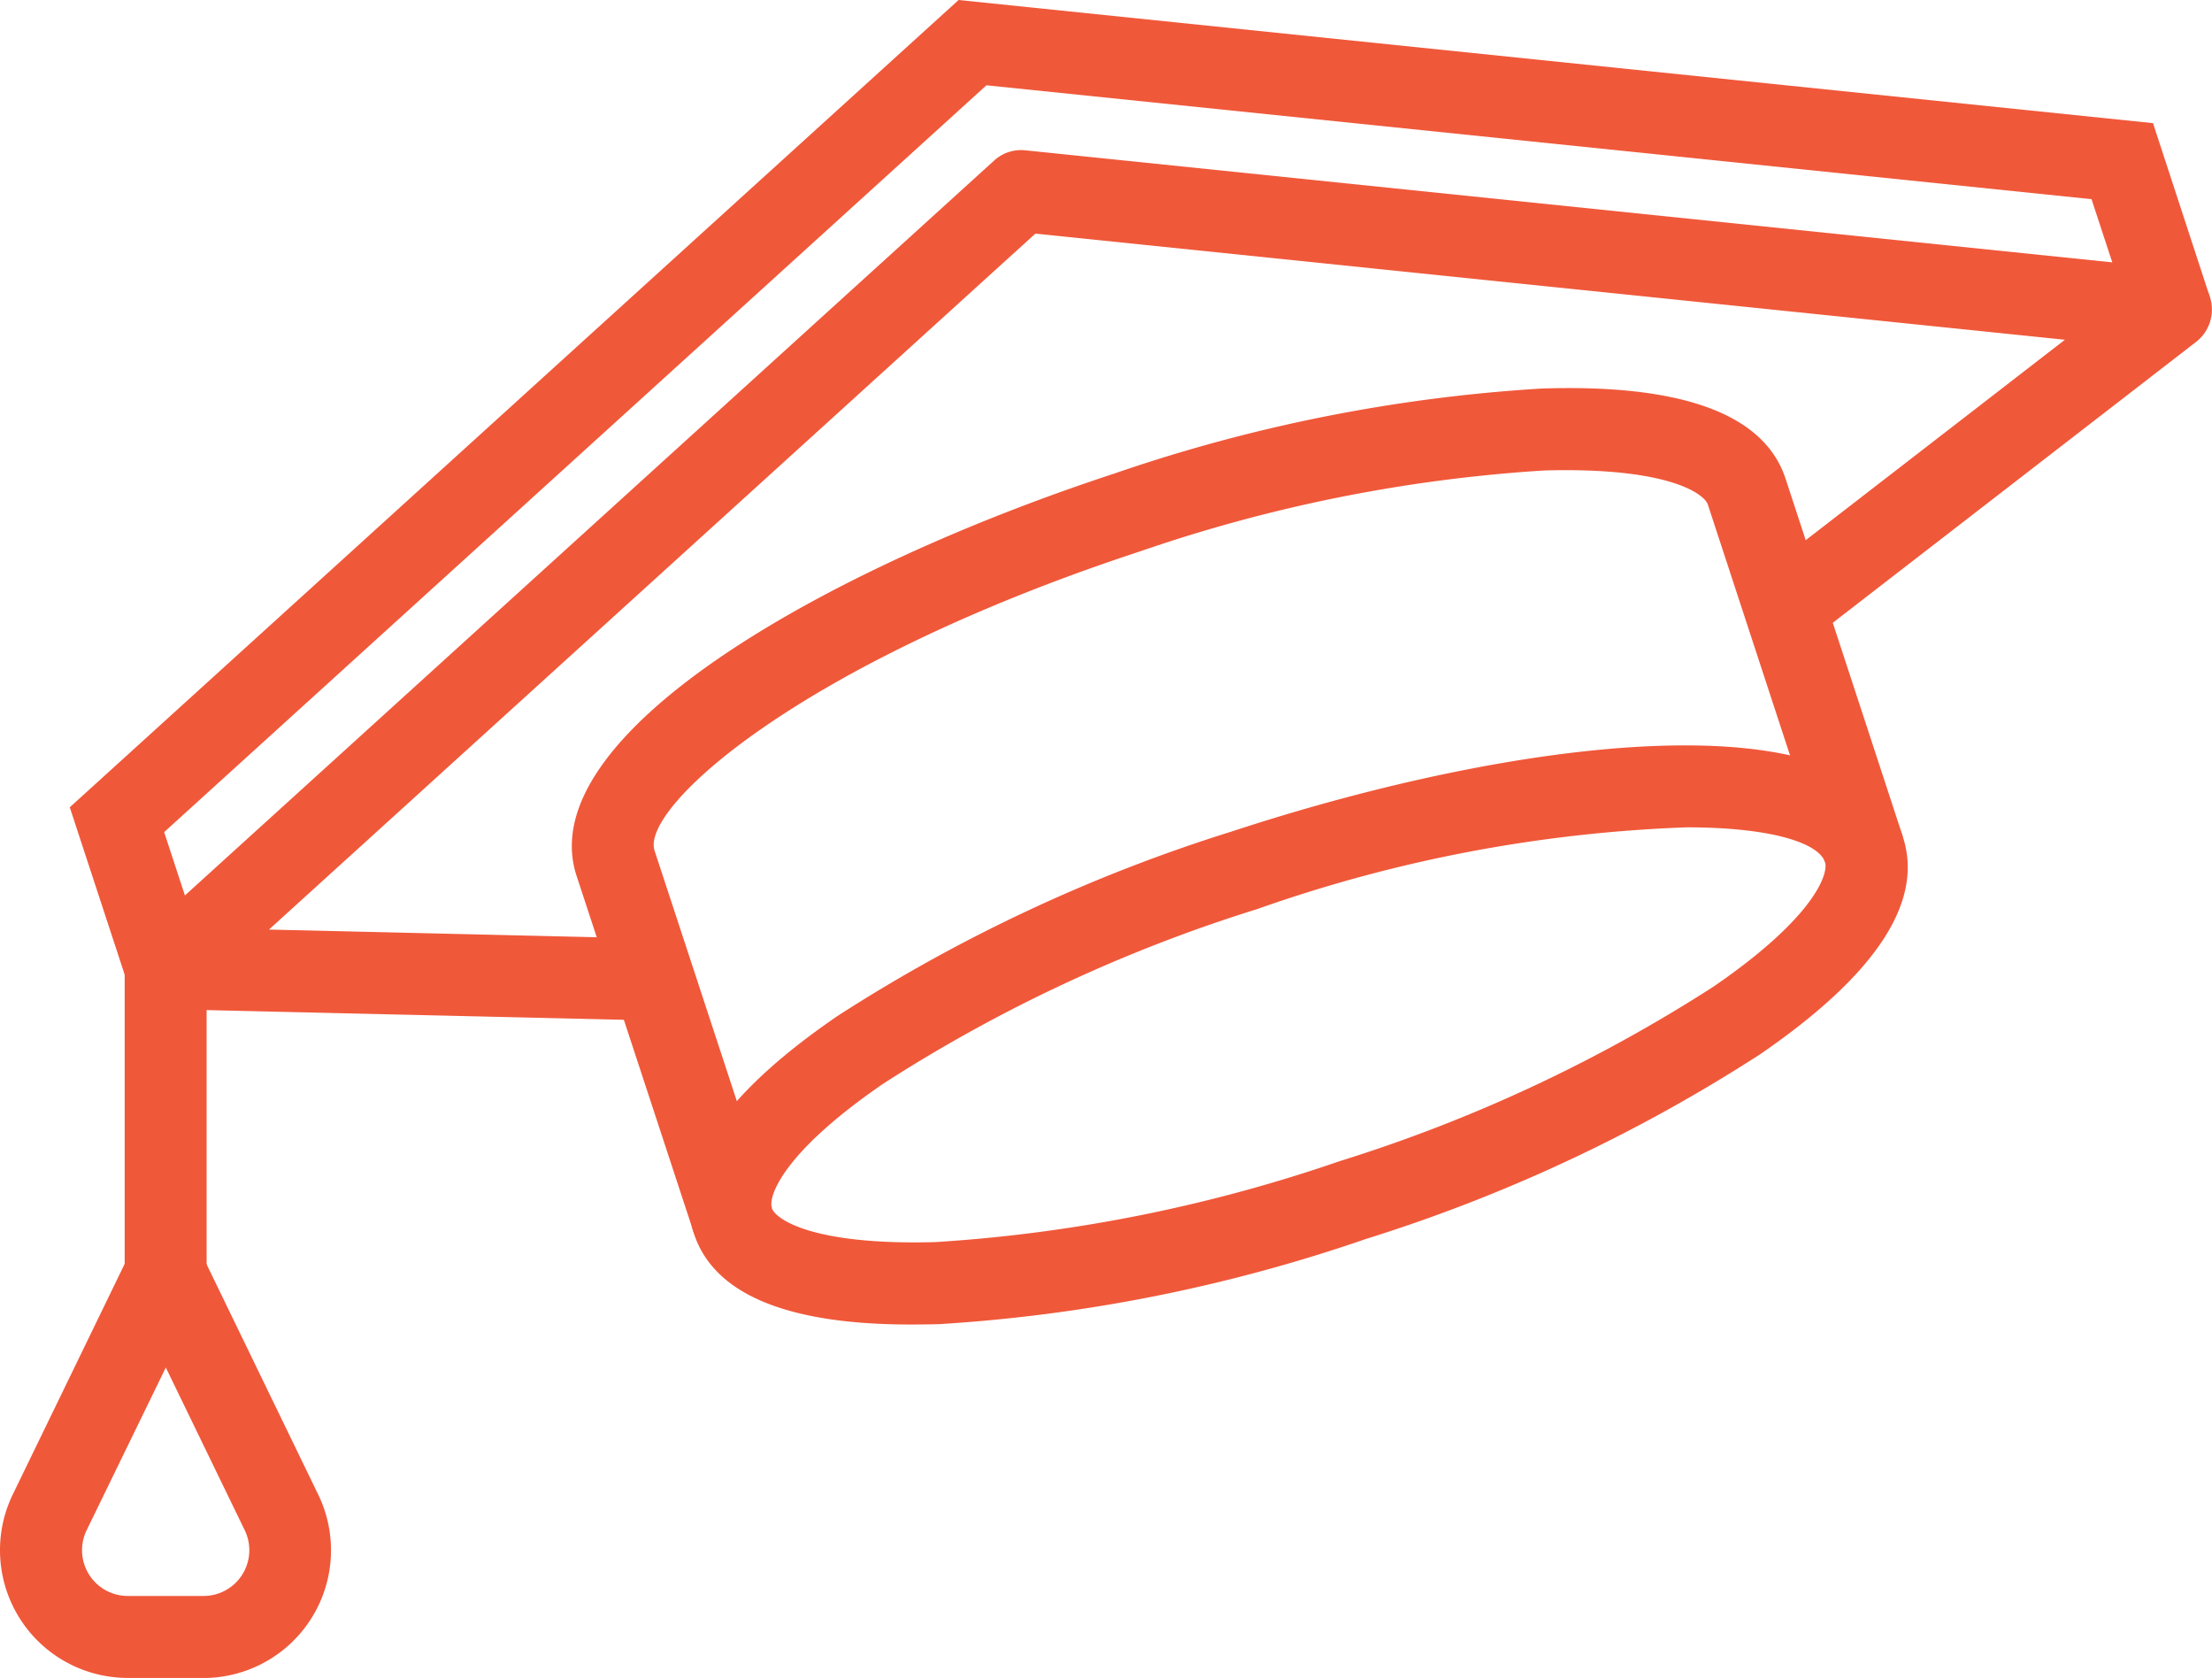
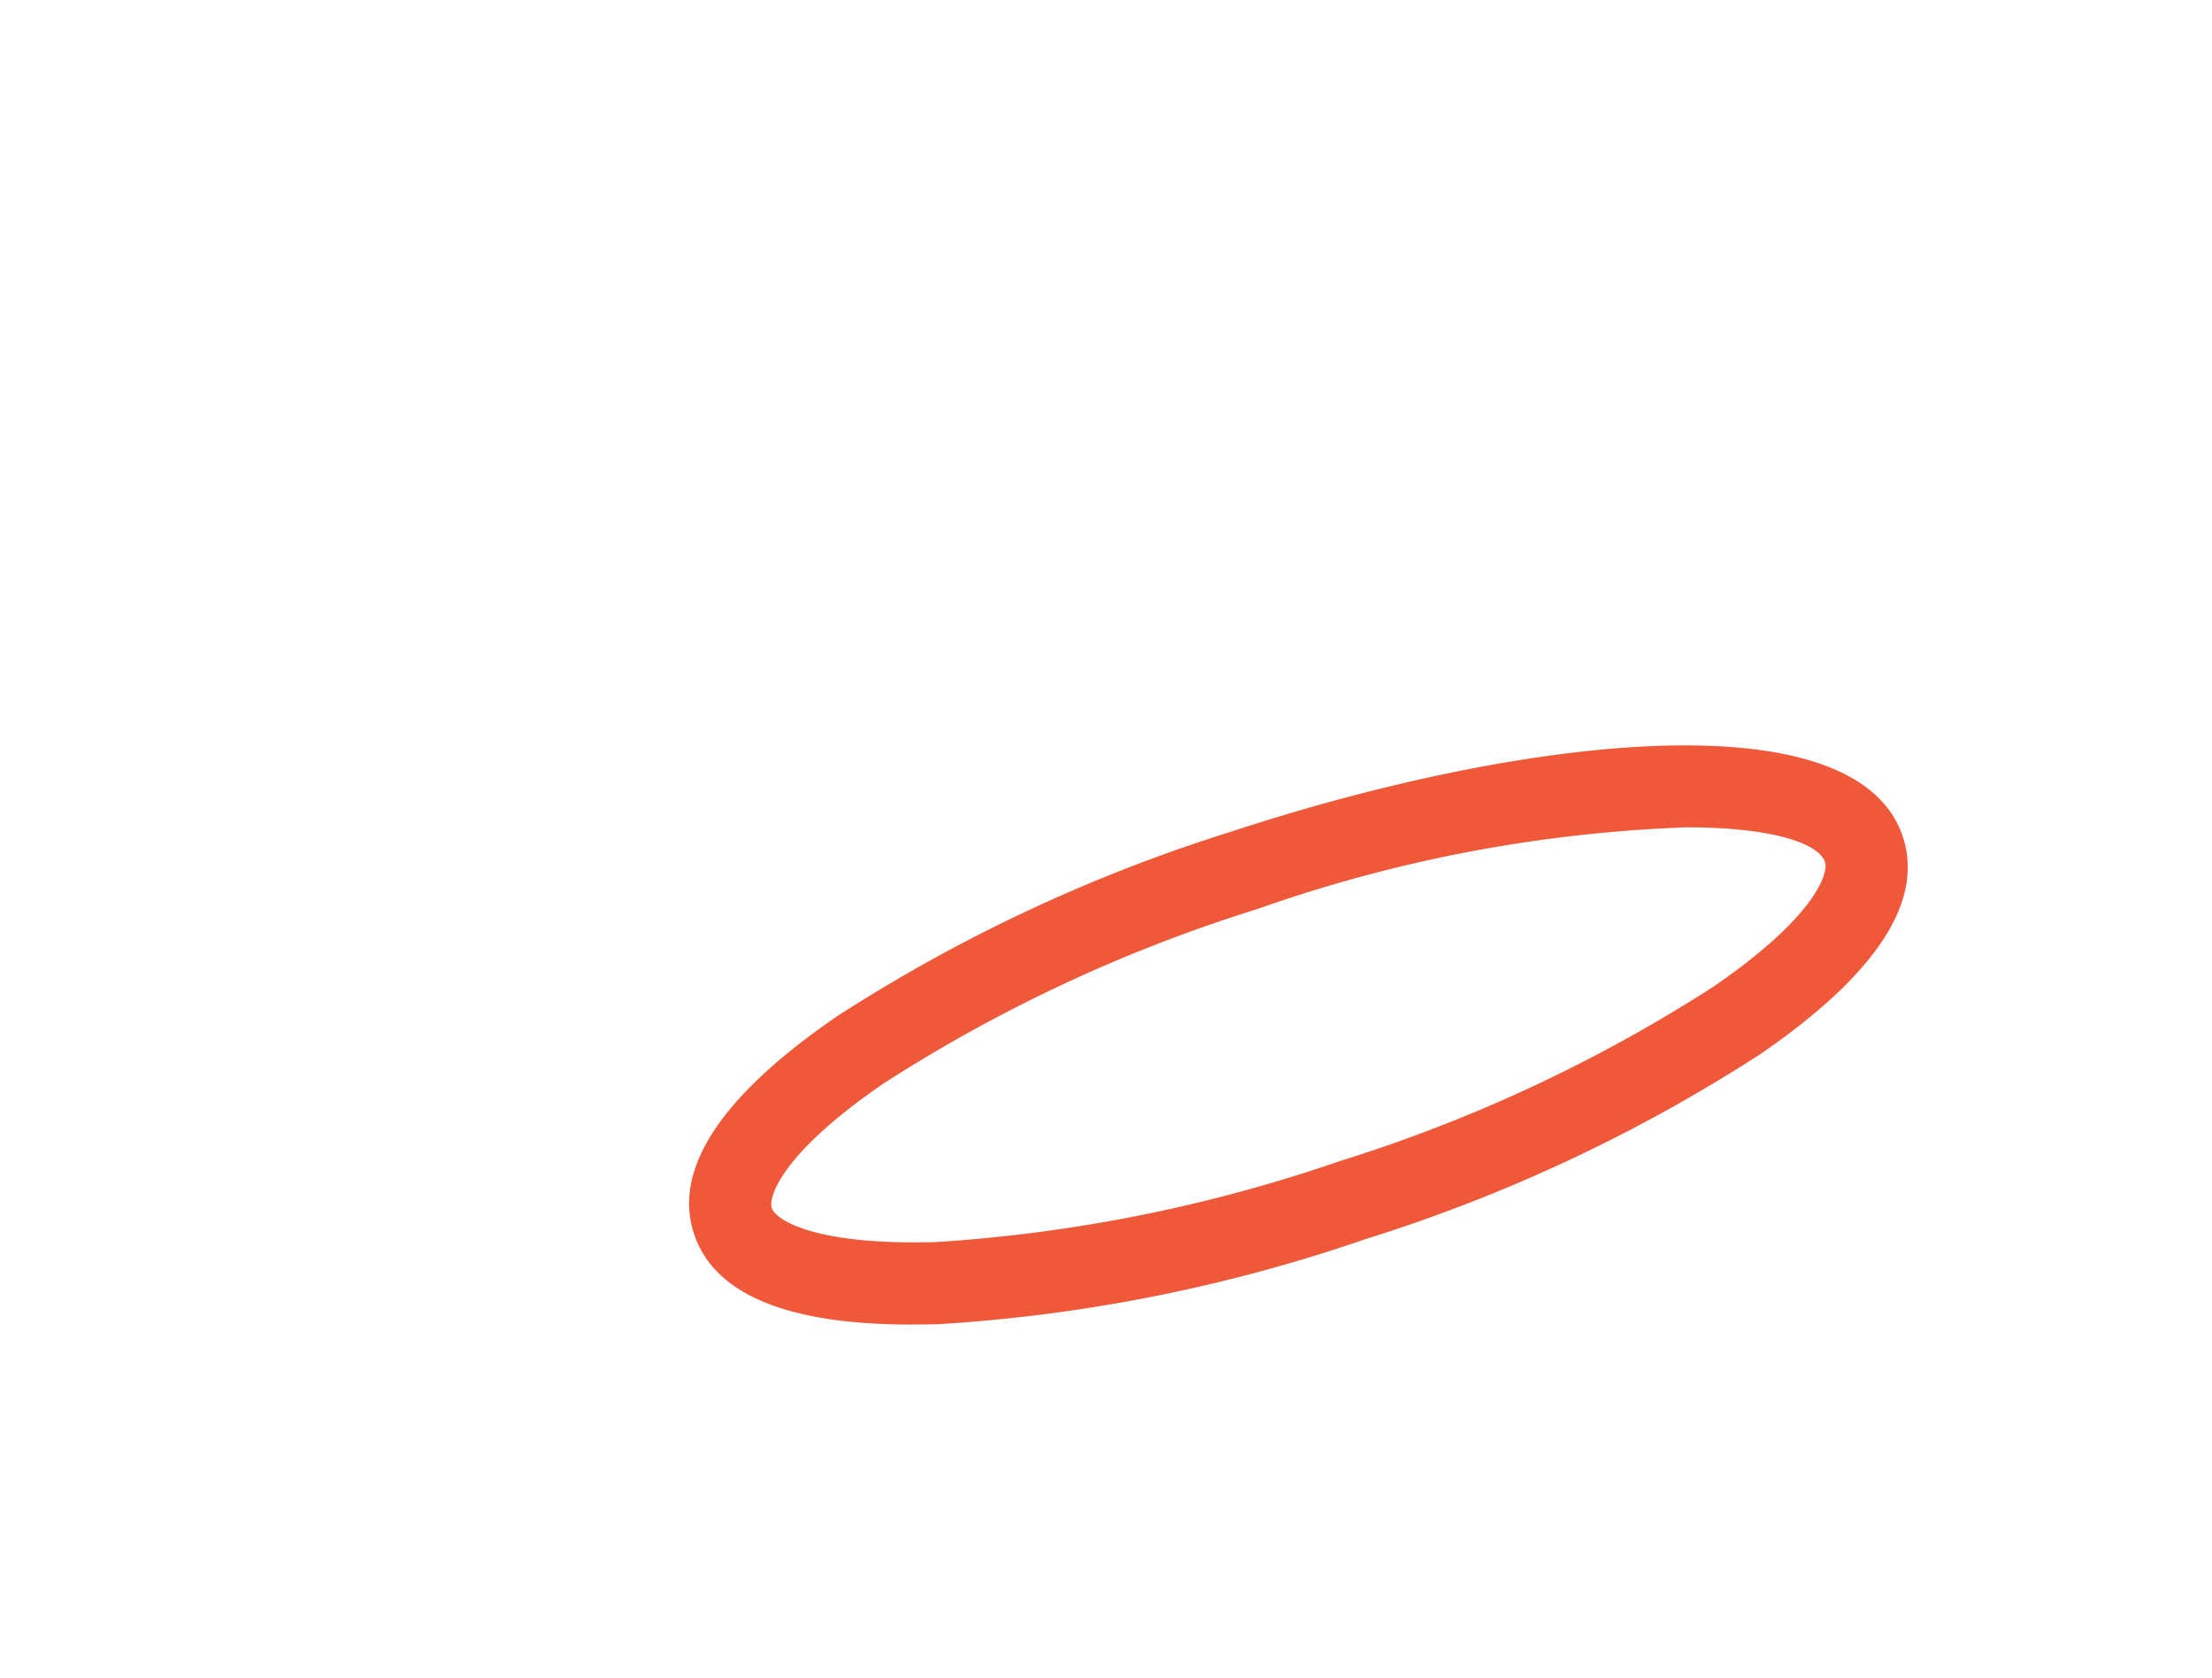
<svg xmlns="http://www.w3.org/2000/svg" id="Group_797" data-name="Group 797" width="58.498" height="44.364">
  <g id="Group_791" data-name="Group 791" transform="translate(18.224 19.703)">
    <path id="Path_202" data-name="Path 202" d="M114.425 164.01c-3.276 0-5.2-.806-5.726-2.4-.561-1.709.713-3.644 3.785-5.75a42.664 42.664 0 0110.43-4.883c7.7-2.531 16.537-3.56 17.755.141.561 1.712-.711 3.646-3.783 5.752a42.563 42.563 0 01-10.432 4.883 42.55 42.55 0 01-11.3 2.249c-.248.004-.491.008-.729.008zm20.533-13.145a38.136 38.136 0 00-11.366 2.162 40.461 40.461 0 00-9.884 4.613c-2.7 1.852-3.044 3-2.951 3.291s1.068.99 4.327.9a40.557 40.557 0 0010.694-2.141 40.442 40.442 0 009.882-4.613c2.7-1.852 3.044-3 2.951-3.291-.172-.516-1.448-.921-3.654-.921z" transform="translate(-108.57 -148.694)" fill="#f0583a" />
  </g>
  <g id="Group_792" data-name="Group 792" transform="translate(15.122 10.26)">
-     <path id="Path_203" data-name="Path 203" d="M110.371 166.692l-3.107-9.457c-1.215-3.7 6.515-8.112 14.215-10.638a42.534 42.534 0 0111.3-2.249c3.724-.124 5.9.676 6.459 2.39l3.1 9.459-2.058.676-3.1-9.459c-.1-.288-1.055-.992-4.327-.9a40.472 40.472 0 00-10.694 2.141c-9.011 2.96-13.2 6.775-12.835 7.906l3.107 9.457z" transform="translate(-107.137 -144.335)" fill="#f0583a" />
-   </g>
+     </g>
  <g id="Group_793" data-name="Group 793" transform="translate(1.845)">
-     <path id="Path_204" data-name="Path 204" d="M102.516 165.533l-1.506-4.589 23.506-21.344 31.587 3.256 1.5 4.587-2.057.677-1.069-3.254-29.225-3.011-21.746 19.745 1.066 3.252z" transform="translate(-101.01 -139.6)" fill="#f0583a" />
-   </g>
+     </g>
  <g id="Group_794" data-name="Group 794" transform="translate(3.297 3.965)">
-     <path id="Path_205" data-name="Path 205" d="M115.644 164.446l-12.906-.3a1.082 1.082 0 01-.7-1.885l22.63-20.546a1.056 1.056 0 01.838-.275l30.4 3.133a1.082 1.082 0 01.552 1.933l-10.213 7.894-1.324-1.714 8.07-6.238-27.227-2.806-20.268 18.4 10.2.24z" transform="translate(-101.68 -141.43)" fill="#f0583a" />
-   </g>
+     </g>
  <g id="Group_795" data-name="Group 795" transform="translate(3.297 25.595)">
-     <path id="Rectangle_353" data-name="Rectangle 353" fill="#f0583a" d="M0 0h2.167v8.742H0z" />
-   </g>
+     </g>
  <g id="Group_796" data-name="Group 796" transform="translate(0 32.588)">
-     <path id="Path_206" data-name="Path 206" d="M105.538 166.416h-2a3.378 3.378 0 01-3.042-4.851l3.064-6.313a1.087 1.087 0 01.977-.609 1.084 1.084 0 01.975.611l3.061 6.313a3.377 3.377 0 01-3.038 4.851zm-3.087-3.909a1.21 1.21 0 001.09 1.742h2a1.21 1.21 0 001.088-1.74l-2.086-4.3z" transform="translate(-100.158 -154.641)" fill="#f0583a" />
-   </g>
+     </g>
</svg>